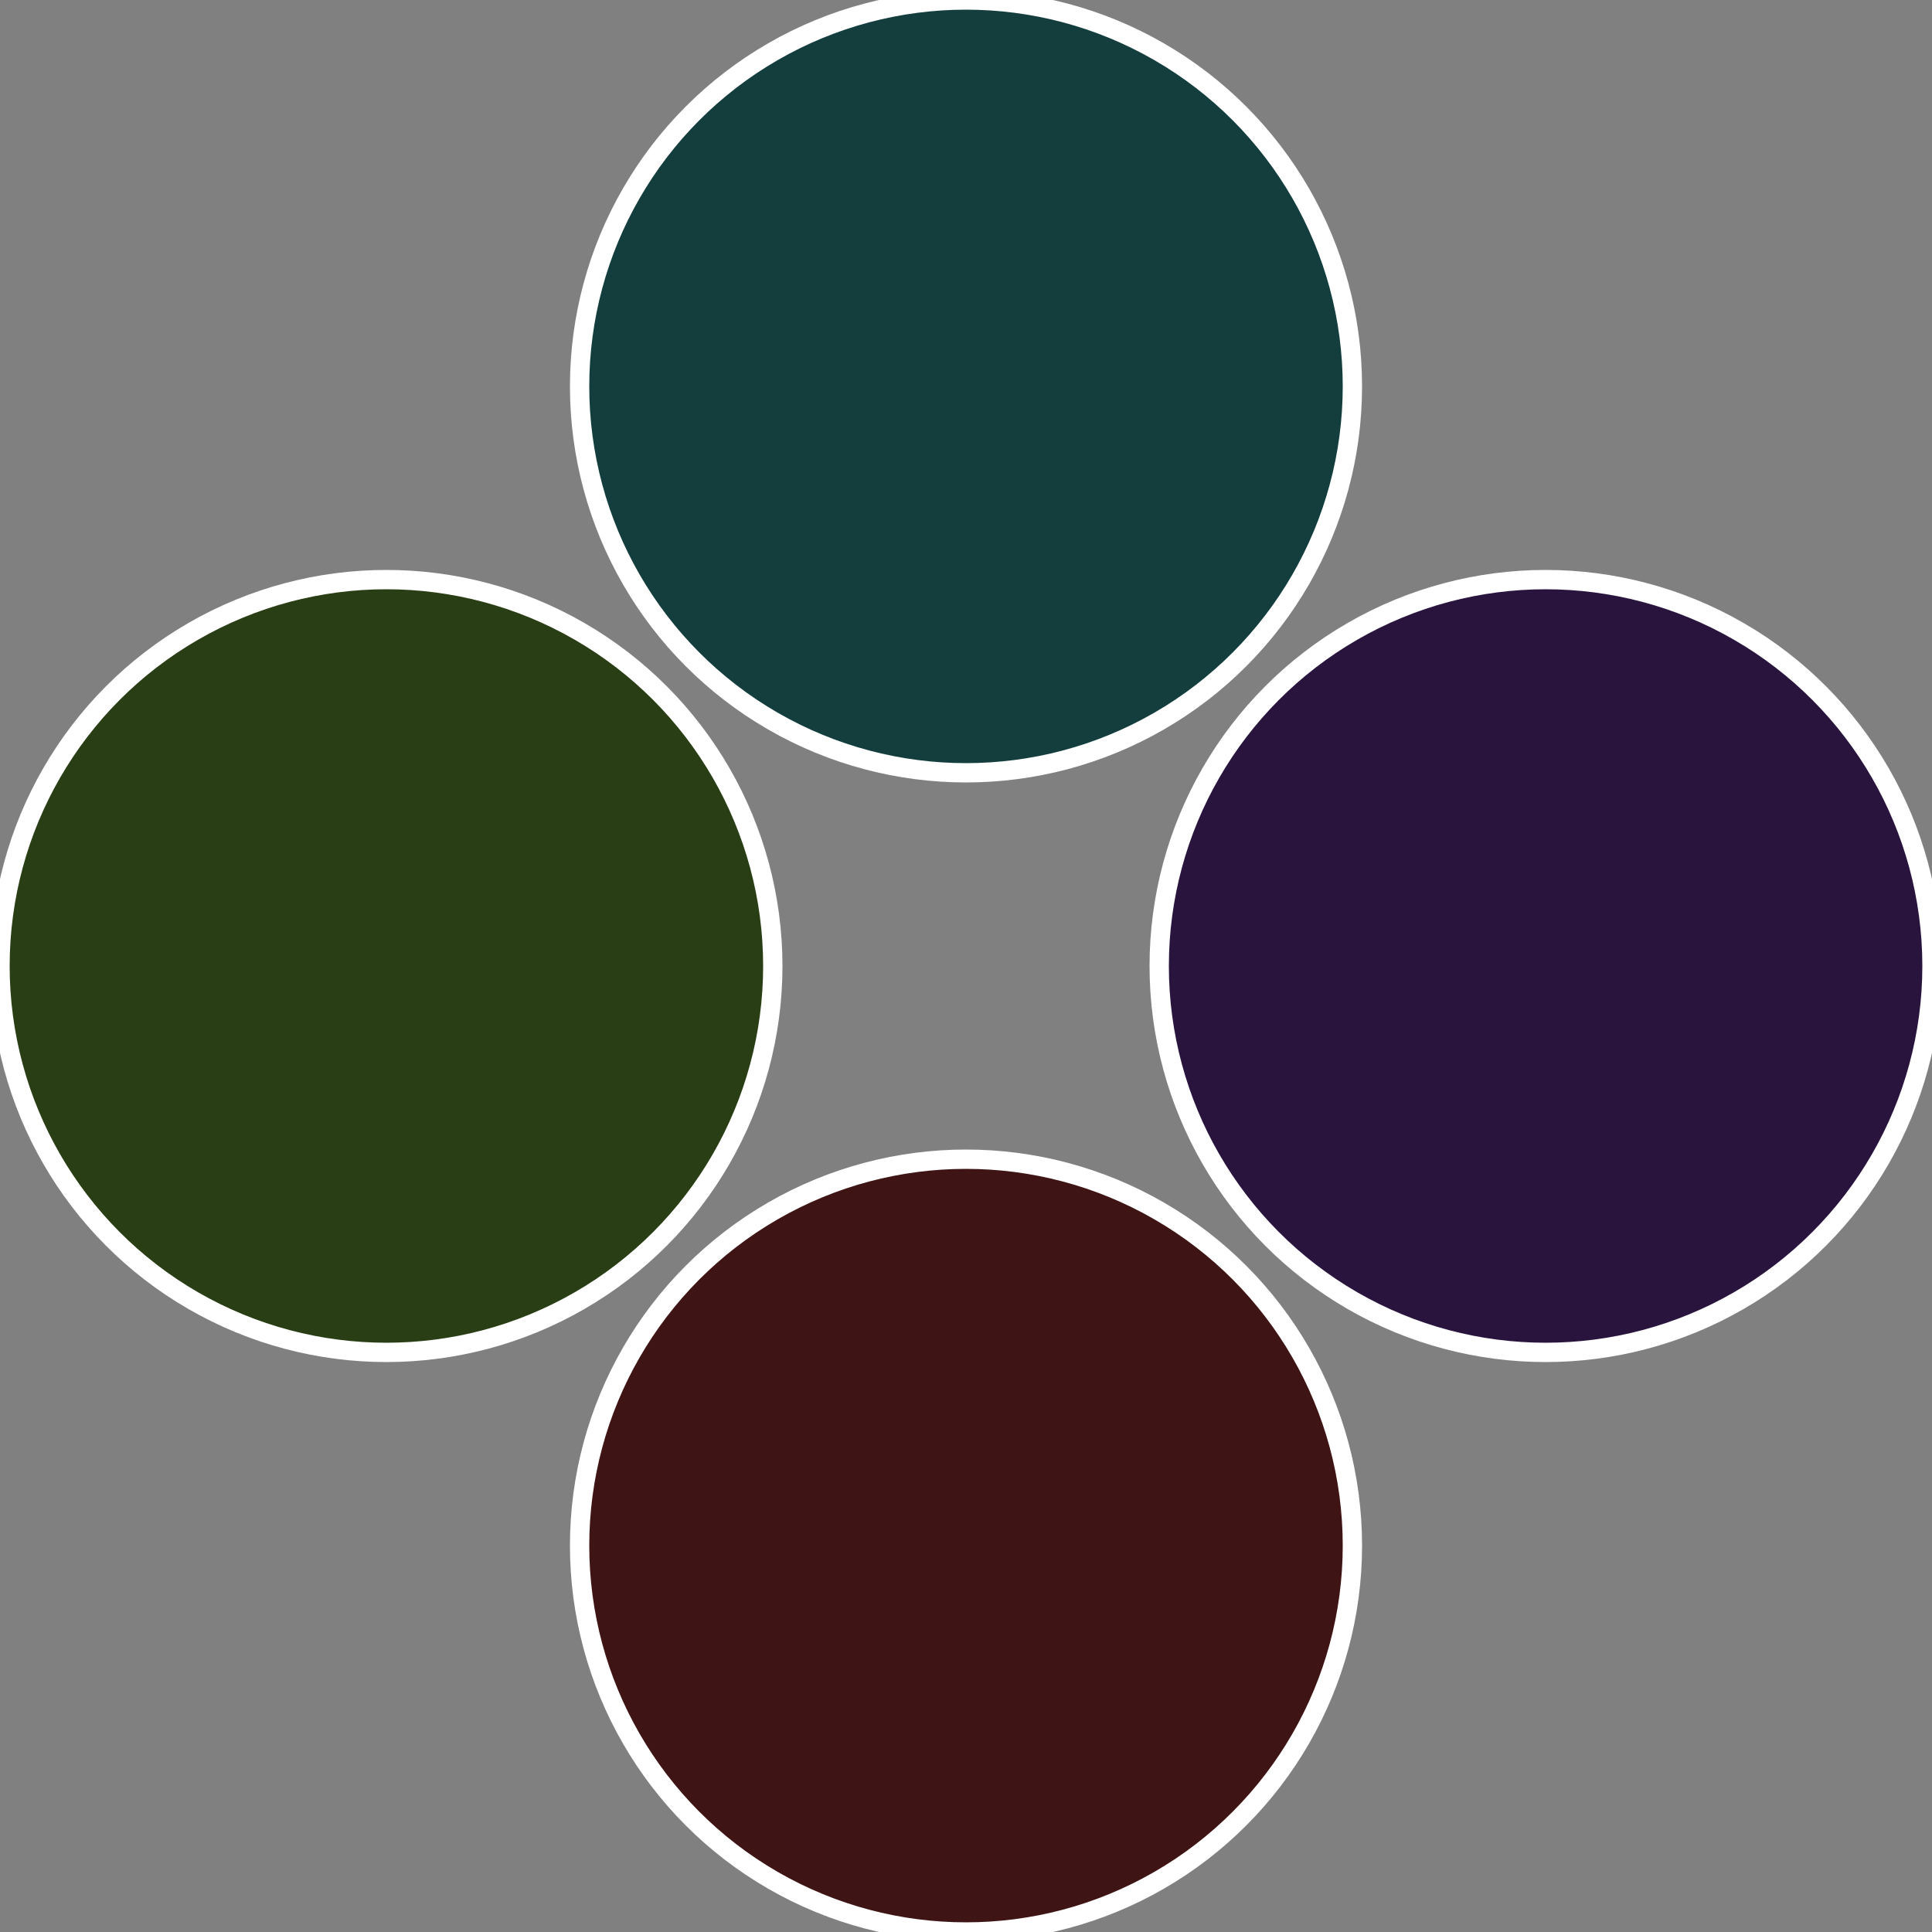
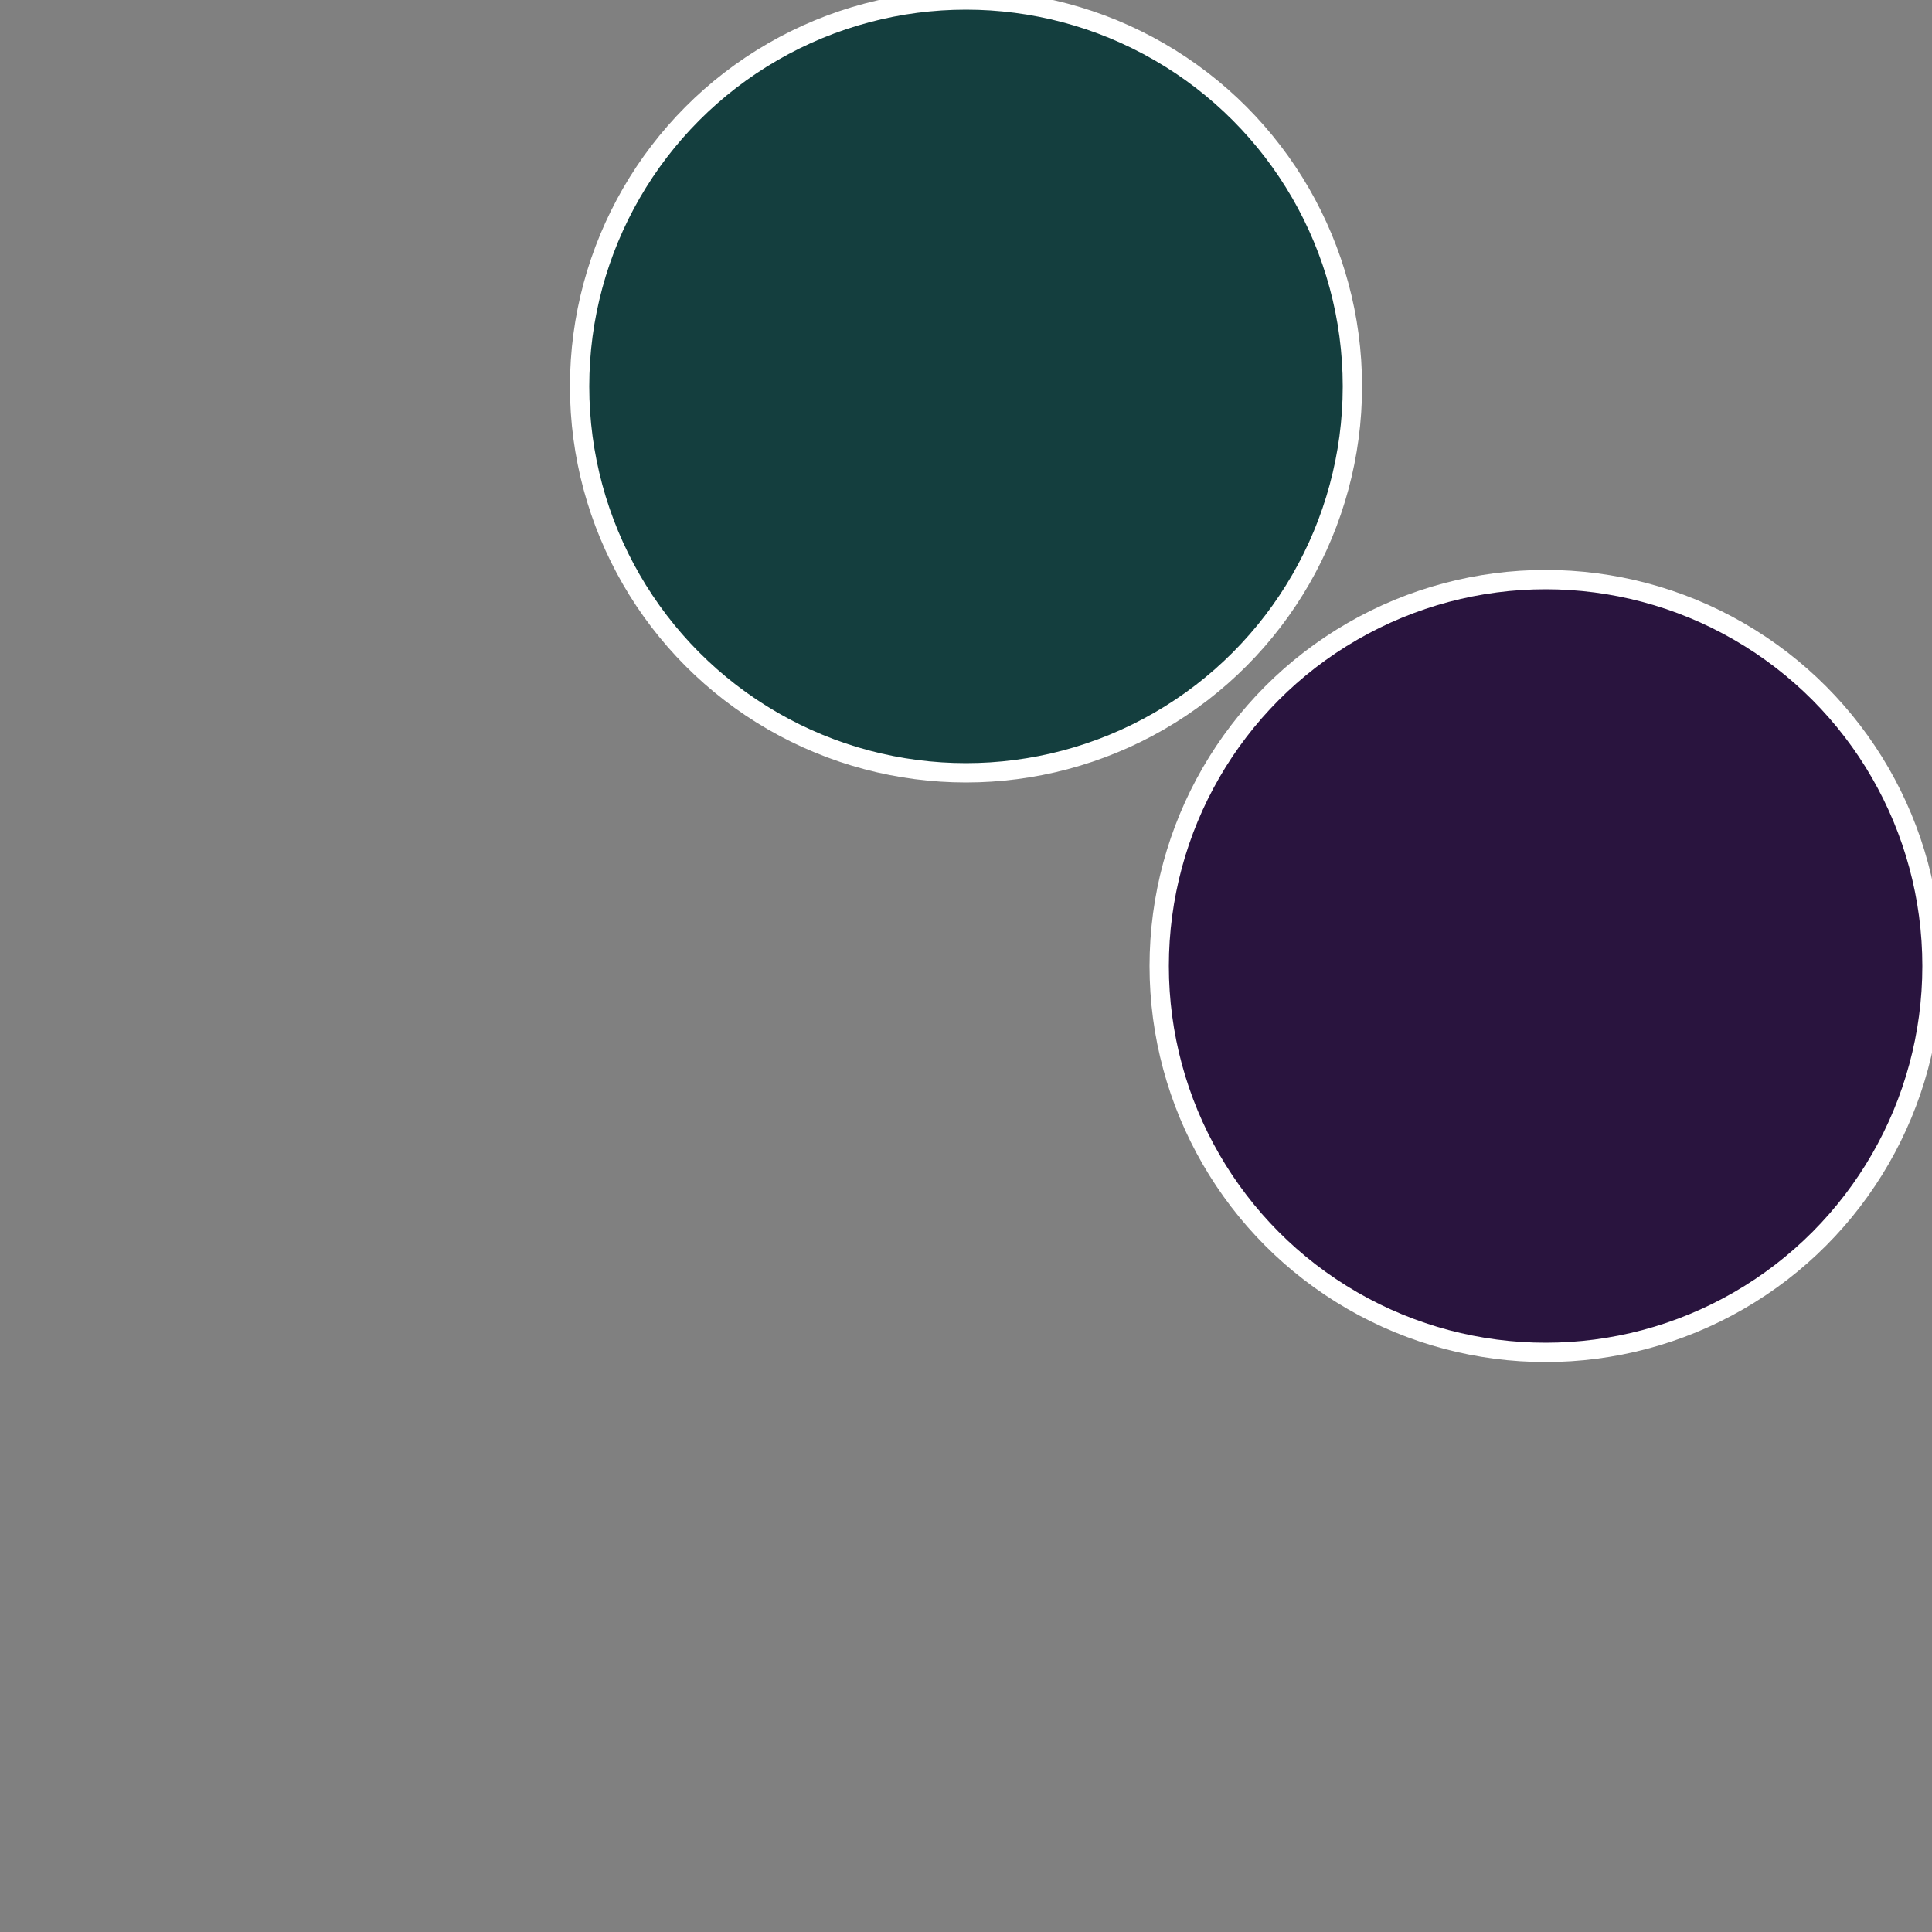
<svg xmlns="http://www.w3.org/2000/svg" width="500" height="500" viewBox="-1 -1 2 2">
  <rect x="-1" y="-1" width="2" height="2" fill="#808080" stroke="none" />
  <circle cx="0.6" cy="0" r="0.4" fill="#29143e" stroke="#fff" stroke-width="1%" />
-   <circle cx="3.6739403974421E-17" cy="0.6" r="0.4" fill="#3e1414" stroke="#fff" stroke-width="1%" />
-   <circle cx="-0.6" cy="7.3478807948841E-17" r="0.4" fill="#293e14" stroke="#fff" stroke-width="1%" />
  <circle cx="-1.1021821192326E-16" cy="-0.6" r="0.4" fill="#143e3e" stroke="#fff" stroke-width="1%" />
</svg>